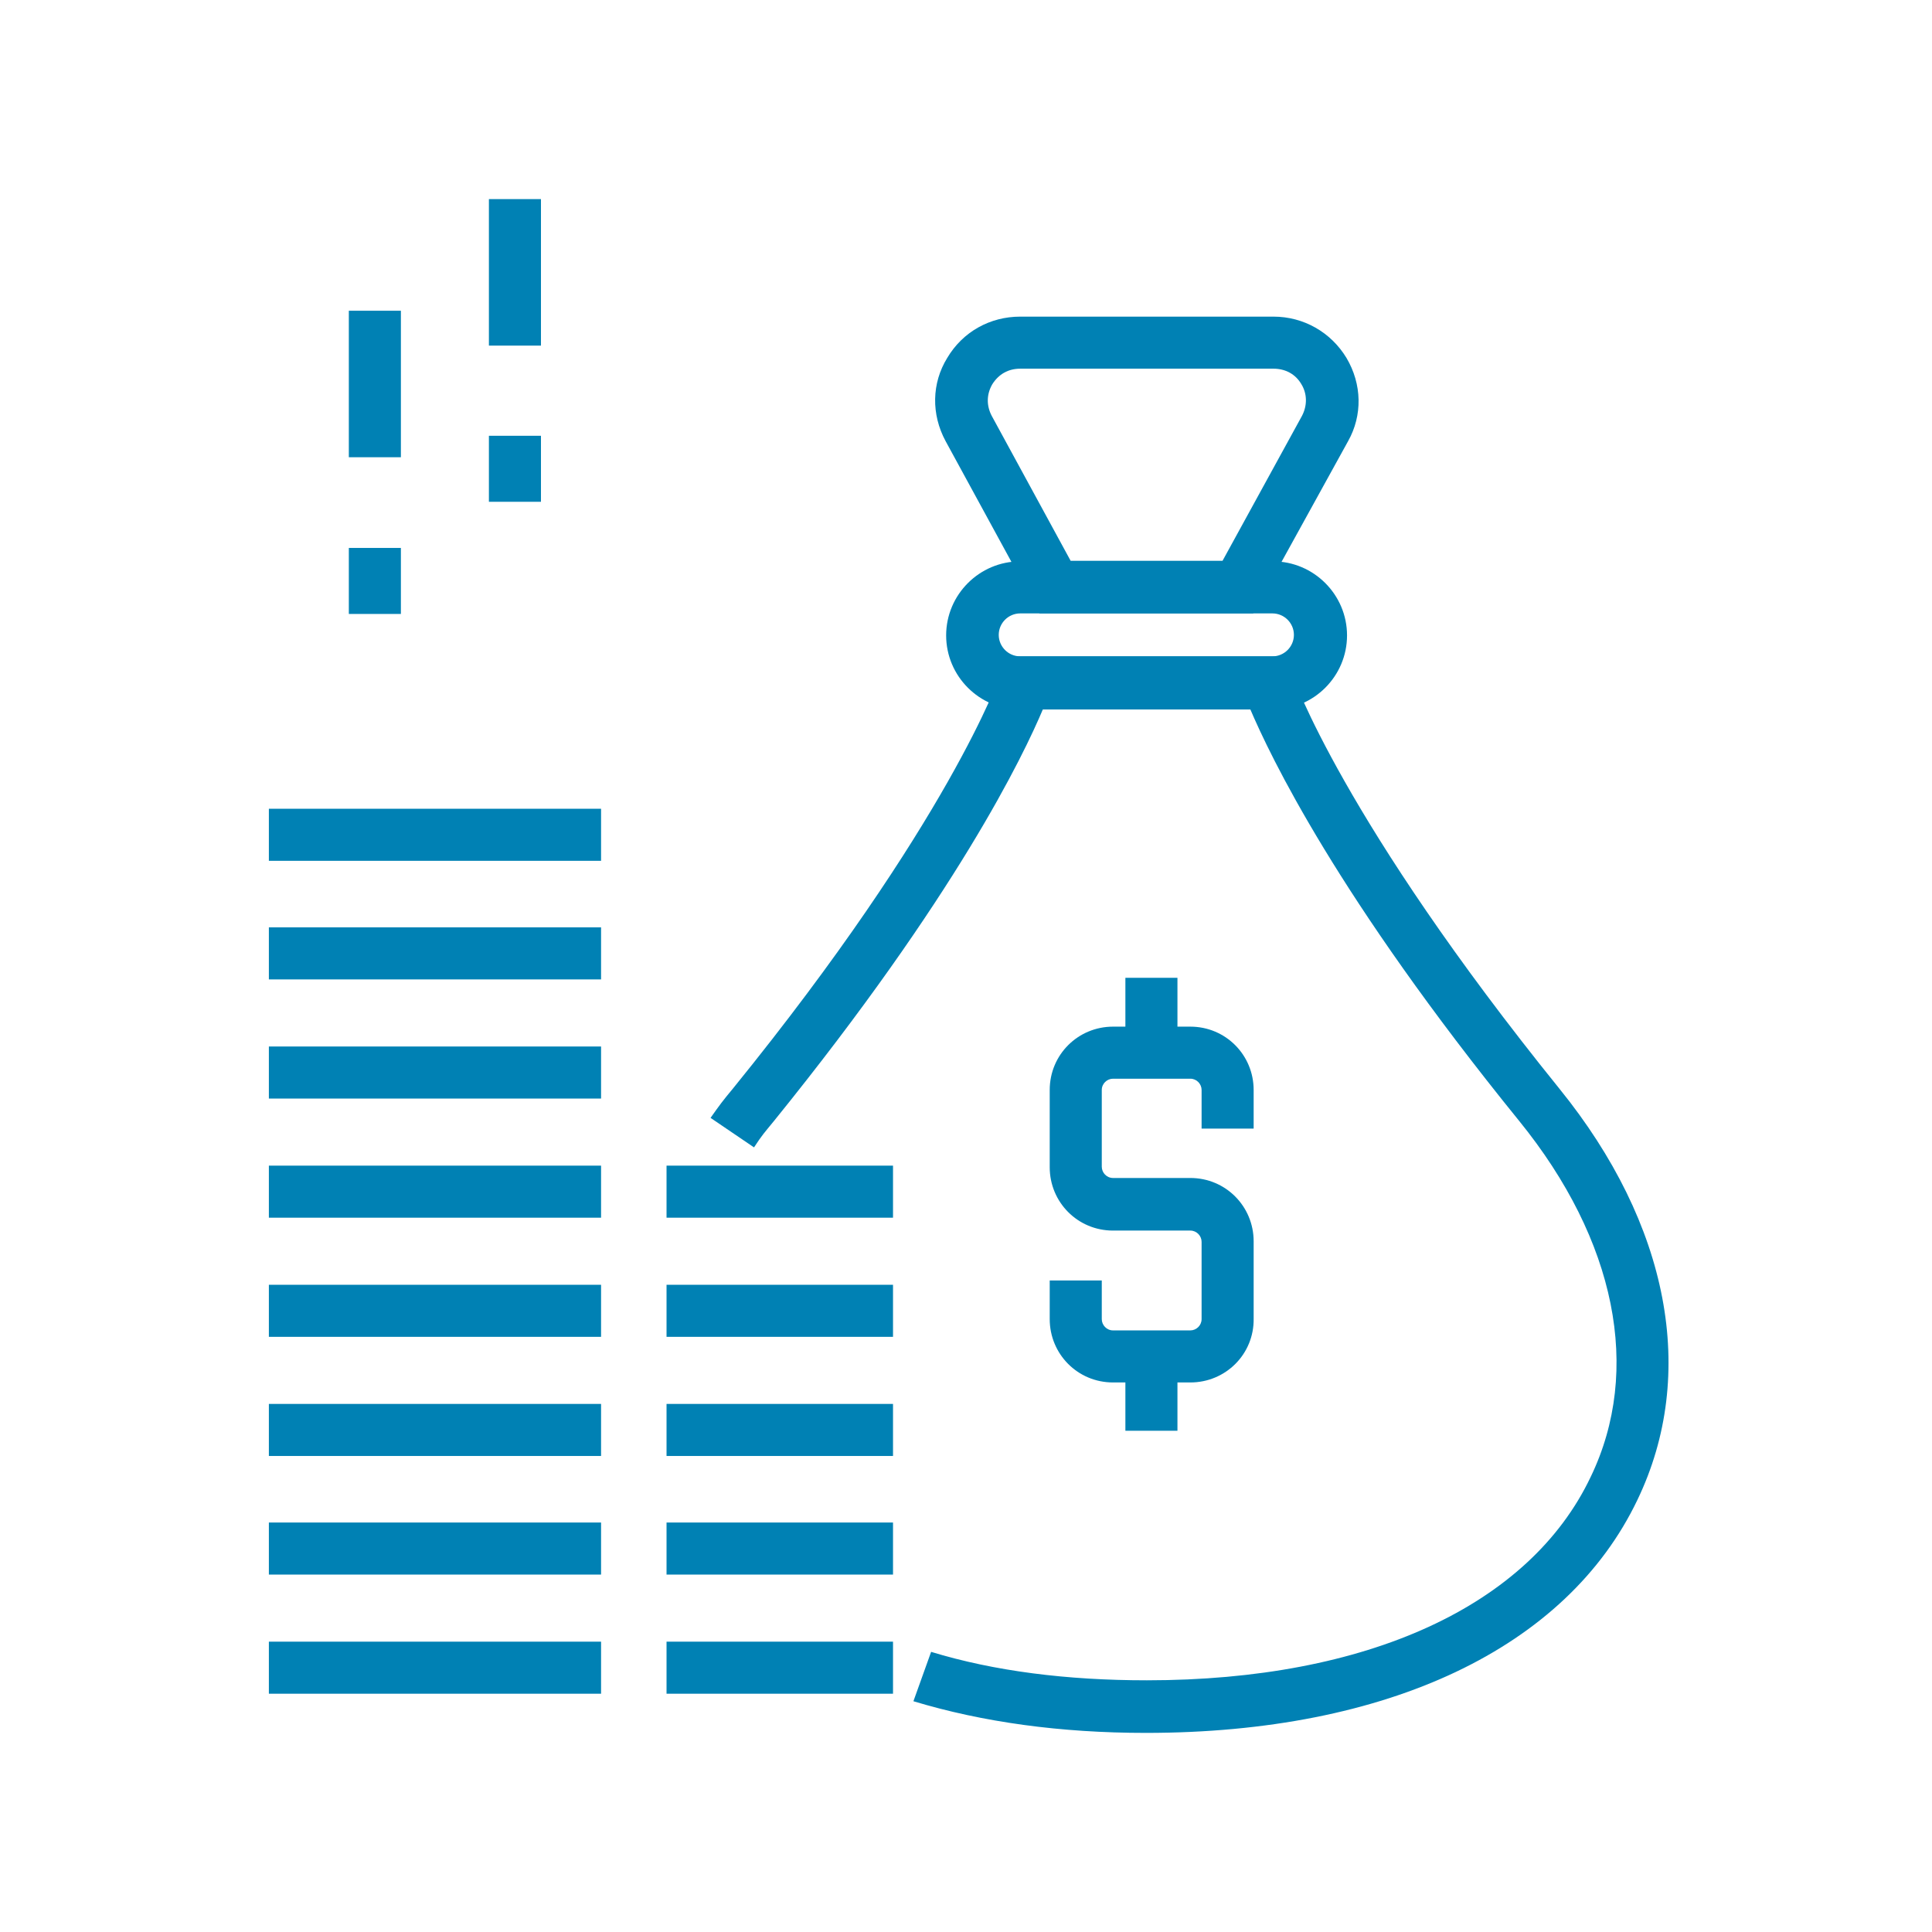
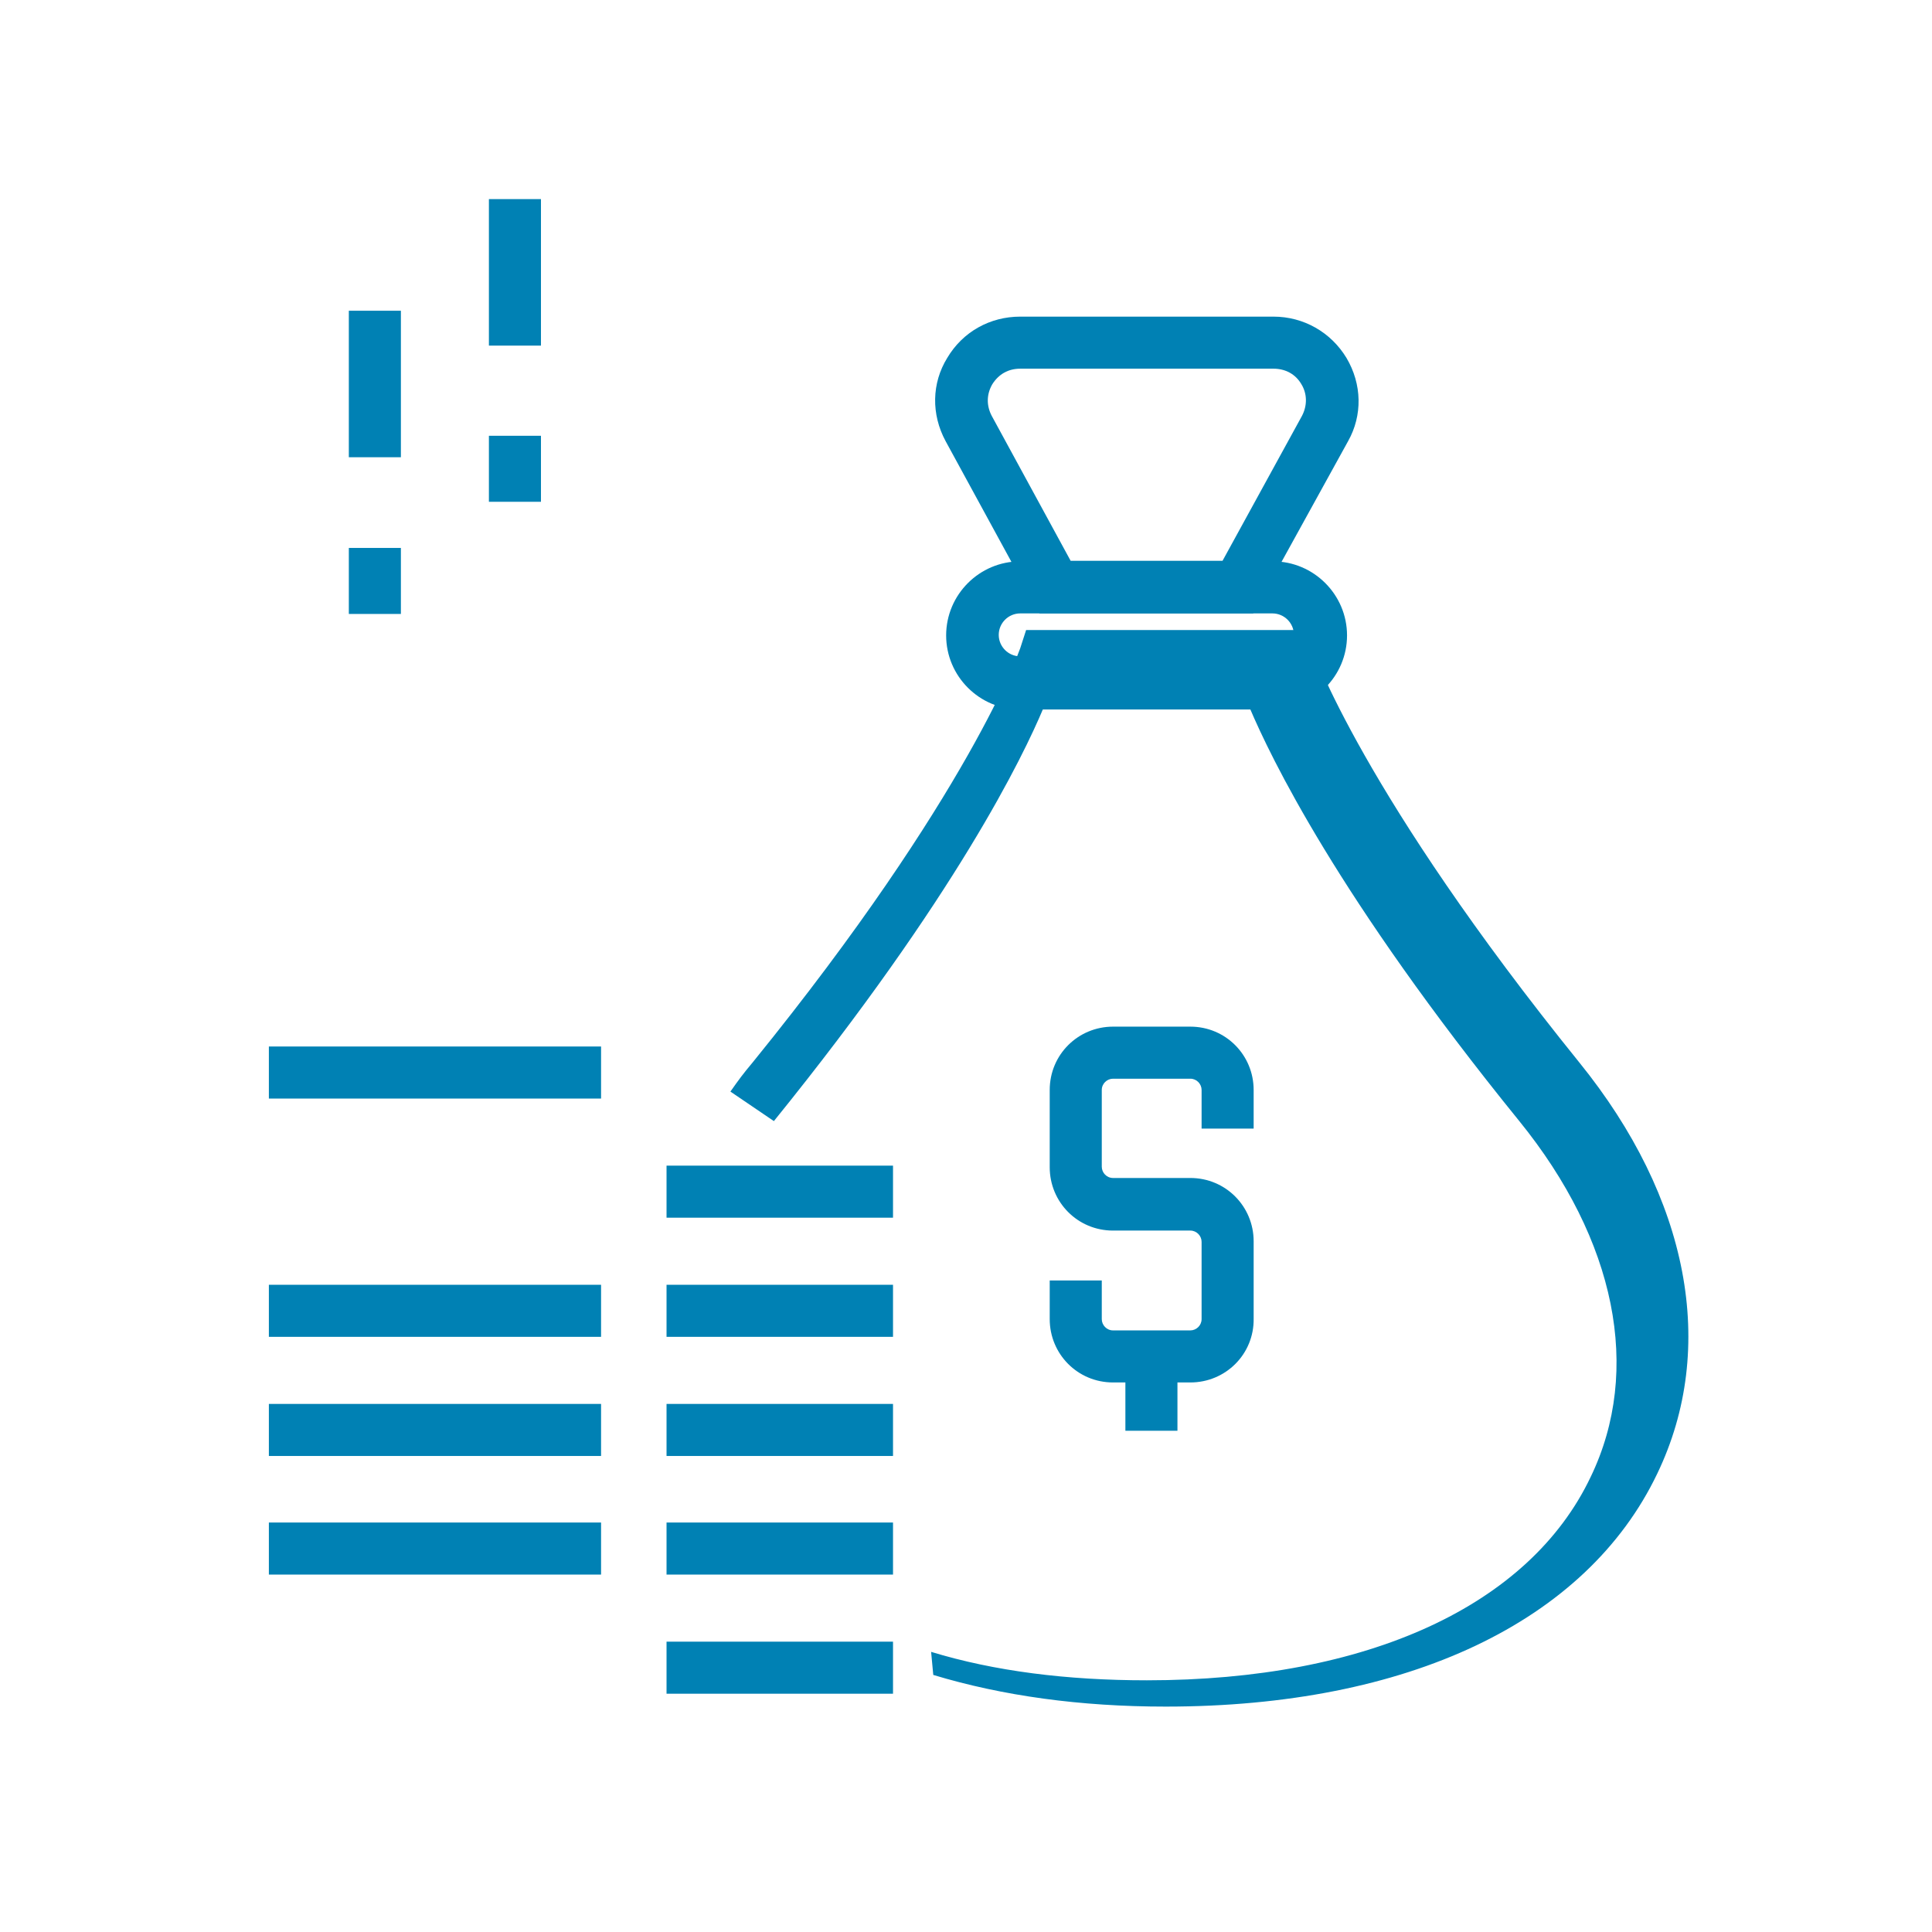
<svg xmlns="http://www.w3.org/2000/svg" version="1.1" id="Layer_1" x="0px" y="0px" viewBox="0 0 360 360" style="enable-background:new 0 0 360 360;" xml:space="preserve">
  <style type="text/css">
	.st0{fill:#0081B4;}
</style>
  <g id="Isolation_Mode">
    <g>
      <g>
        <rect x="65" y="57.9" class="st0" width="9.7" height="27.3" />
      </g>
      <g>
        <rect x="65" y="102.1" class="st0" width="9.7" height="12.3" />
      </g>
      <g>
        <rect x="91.1" y="37.1" class="st0" width="9.7" height="27.3" />
      </g>
      <g>
        <rect x="91.1" y="81.2" class="st0" width="9.7" height="12.3" />
      </g>
      <g>
        <g>
          <g>
            <g>
              <path class="st0" d="M221.8,257.6h-14.4c-6.6,0-11.8-5.3-11.8-11.8v-7.2h9.7v7.2c0,1.1,0.9,2.1,2.1,2.1h14.4        c1.1,0,2.1-0.9,2.1-2.1v-14.4c0-1.1-0.9-2.1-2.1-2.1h-14.4c-6.6,0-11.8-5.3-11.8-11.8v-14.4c0-6.6,5.3-11.8,11.8-11.8h14.4        c6.6,0,11.8,5.3,11.8,11.8v7.2h-9.7v-7.2c0-1.1-0.9-2.1-2.1-2.1h-14.4c-1.1,0-2.1,0.9-2.1,2.1v14.3c0,1.1,0.9,2.1,2.1,2.1        h14.4c6.6,0,11.8,5.3,11.8,11.8v14.4C233.7,252.3,228.4,257.6,221.8,257.6z" />
            </g>
            <g>
-               <rect x="209.7" y="182.2" class="st0" width="9.7" height="14" />
-             </g>
+               </g>
            <g>
              <rect x="209.7" y="252.8" class="st0" width="9.7" height="13.8" />
            </g>
          </g>
        </g>
      </g>
      <g>
        <path class="st0" d="M237.2,132.2h-47.1c-7.6,0-13.8-6.2-13.8-13.8c0-7.6,6.2-13.8,13.8-13.8h47.1c7.6,0,13.8,6.2,13.8,13.8     C251,126,244.8,132.2,237.2,132.2z M190.1,114.3c-2.2,0-4,1.8-4,4s1.8,4,4,4h47c2.2,0,4-1.8,4-4s-1.8-4-4-4H190.1z" />
      </g>
      <g>
        <path class="st0" d="M233.5,114.3h-39.8l-17.5-32.1c-2.7-5-2.6-10.8,0.3-15.5c2.9-4.9,8-7.7,13.6-7.7h47.2     c5.6,0,10.7,2.9,13.6,7.7c2.9,4.9,3,10.7,0.3,15.5L233.5,114.3z M199.5,104.5h28.3l14.8-27c1-1.9,1-4.1-0.1-5.9     c-1.1-1.9-3-2.9-5.2-2.9h-47.2c-2.2,0-4,1-5.2,2.9c-1.1,1.9-1.1,4-0.1,5.9L199.5,104.5z" />
      </g>
      <g>
-         <rect x="50.1" y="150.7" class="st0" width="61.9" height="9.7" />
-       </g>
+         </g>
      <g>
-         <rect x="50.1" y="217.2" class="st0" width="61.9" height="9.7" />
-       </g>
+         </g>
      <g>
        <rect x="50.1" y="239.4" class="st0" width="61.9" height="9.7" />
      </g>
      <g>
        <rect x="50.1" y="261.6" class="st0" width="61.9" height="9.7" />
      </g>
      <g>
        <rect x="50.1" y="283.7" class="st0" width="61.9" height="9.7" />
      </g>
      <g>
-         <rect x="50.1" y="305.9" class="st0" width="61.9" height="9.7" />
-       </g>
+         </g>
      <g>
        <rect x="124.2" y="217.2" class="st0" width="42.2" height="9.7" />
      </g>
      <g>
        <rect x="124.2" y="239.4" class="st0" width="42.2" height="9.7" />
      </g>
      <g>
        <rect x="124.2" y="261.6" class="st0" width="42.2" height="9.7" />
      </g>
      <g>
        <rect x="124.2" y="283.7" class="st0" width="42.2" height="9.7" />
      </g>
      <g>
        <rect x="124.2" y="305.9" class="st0" width="42.2" height="9.7" />
      </g>
      <g>
        <rect x="50.1" y="195" class="st0" width="61.9" height="9.7" />
      </g>
      <g>
-         <rect x="50.1" y="172.8" class="st0" width="61.9" height="9.7" />
-       </g>
+         </g>
      <g>
-         <path class="st0" d="M173.5,307.8c11.8,3.6,25.3,5.3,40.2,5.3c41.1,0,71.3-13.9,82.7-37.9c9.6-19.9,4.7-44.1-13.3-66.3     c-34-41.9-46.4-68-50.2-76.9h-38.5c-3.7,8.8-16.2,34.9-50.2,76.9c-1.8,2.2-2.2,2.6-3.7,4.9l-8.1-5.5c1.7-2.4,2.2-3.1,4.2-5.5     c40.4-49.8,49.7-76.9,49.8-77.1l1.1-3.4h52.2l1.1,3.4c0.1,0.3,9.4,27.2,49.8,77.2c20.4,25.2,25.8,53.1,14.5,76.6     c-13.2,27.6-46.5,43.4-91.6,43.4c-15.9,0-30.4-2-43.3-5.9" />
+         <path class="st0" d="M173.5,307.8c11.8,3.6,25.3,5.3,40.2,5.3c41.1,0,71.3-13.9,82.7-37.9c9.6-19.9,4.7-44.1-13.3-66.3     c-34-41.9-46.4-68-50.2-76.9h-38.5c-3.7,8.8-16.2,34.9-50.2,76.9l-8.1-5.5c1.7-2.4,2.2-3.1,4.2-5.5     c40.4-49.8,49.7-76.9,49.8-77.1l1.1-3.4h52.2l1.1,3.4c0.1,0.3,9.4,27.2,49.8,77.2c20.4,25.2,25.8,53.1,14.5,76.6     c-13.2,27.6-46.5,43.4-91.6,43.4c-15.9,0-30.4-2-43.3-5.9" />
      </g>
    </g>
  </g>
</svg>